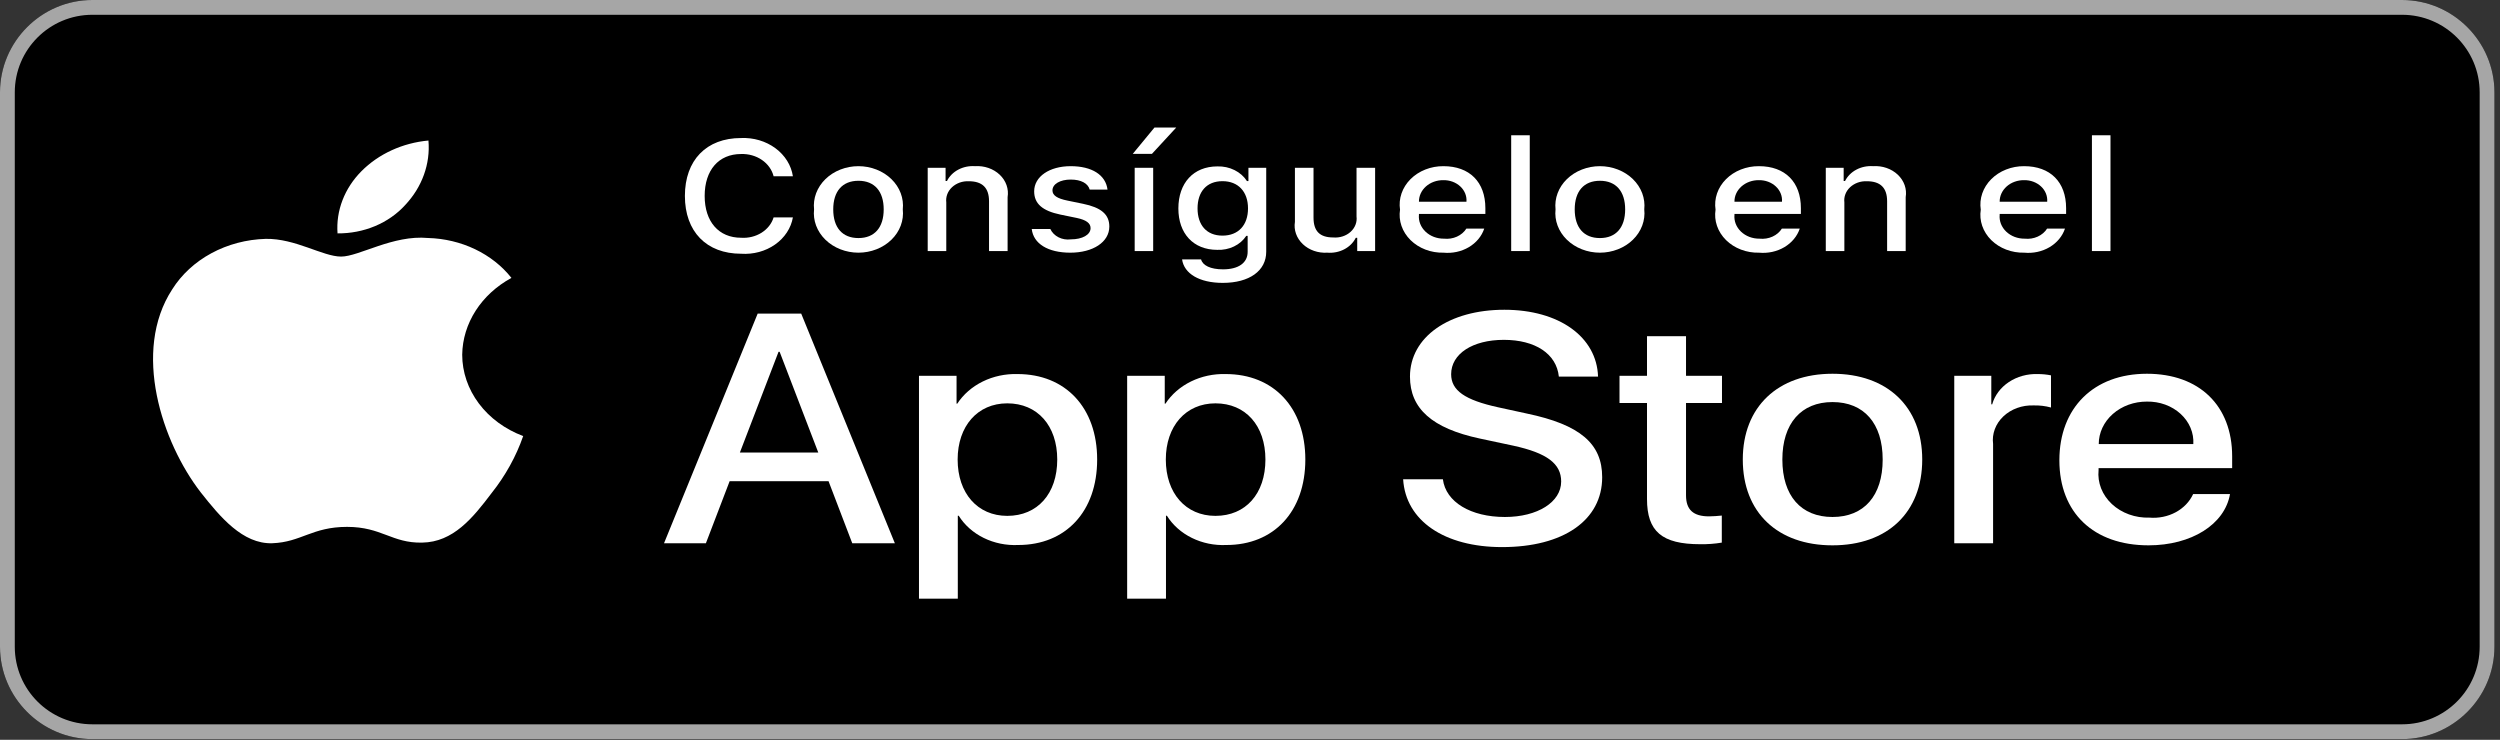
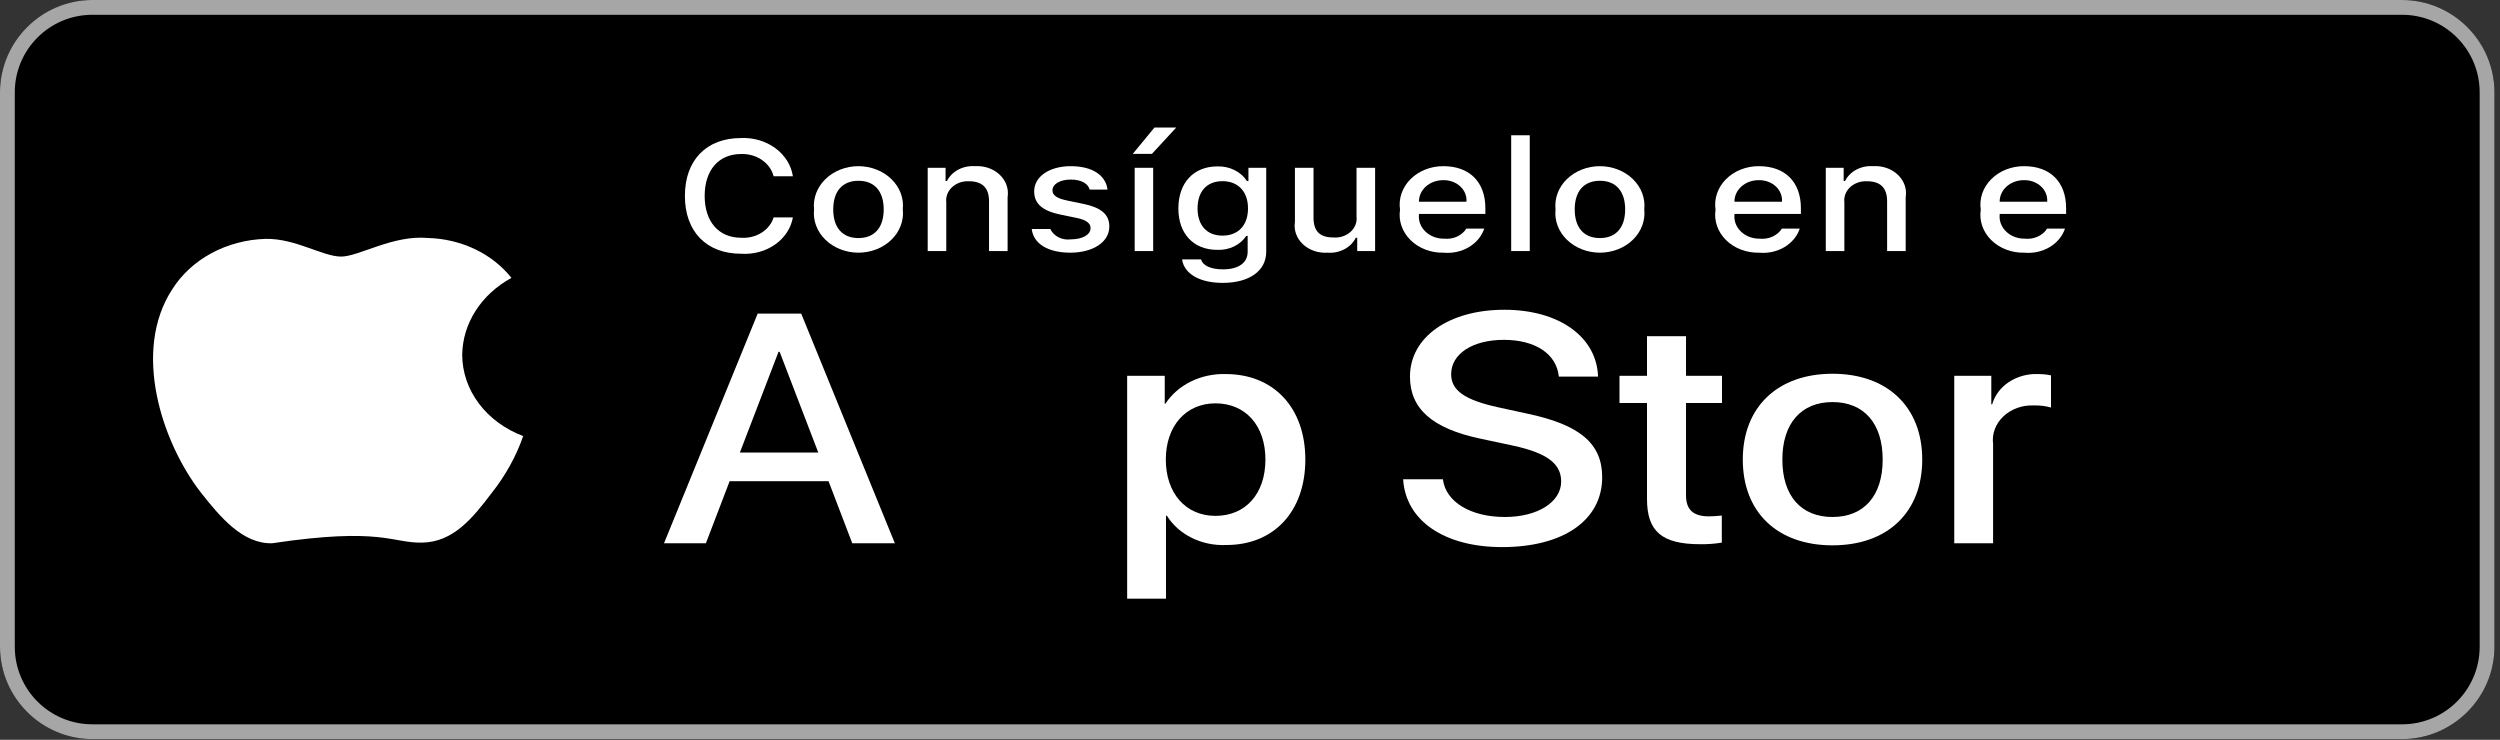
<svg xmlns="http://www.w3.org/2000/svg" width="196" height="58" viewBox="0 0 196 58" fill="none">
  <rect x="0" y="0" width="196" height="58" fill="#333333" stroke="none" />
  <path d="M188.322 57.945H7.243C3.259 57.945 0 54.686 0 50.702V7.243C0 3.259 3.259 0 7.243 0H188.322C192.306 0 195.565 3.259 195.565 7.243V50.702C195.565 54.686 192.306 57.945 188.322 57.945Z" fill="black" />
  <path d="M188.322 1.159C191.683 1.159 194.406 3.882 194.406 7.243V50.702C194.406 54.063 191.683 56.786 188.322 56.786H7.243C3.882 56.786 1.159 54.063 1.159 50.702V7.243C1.159 3.882 3.882 1.159 7.243 1.159H188.322ZM188.322 0H7.243C3.259 0 0 3.259 0 7.243V50.702C0 54.686 3.259 57.945 7.243 57.945H188.322C192.306 57.945 195.565 54.686 195.565 50.702V7.243C195.565 3.259 192.306 0 188.322 0Z" fill="#A6A6A6" />
-   <path d="M36.237 27.808C36.254 26.598 36.617 25.411 37.292 24.358C37.967 23.306 38.932 22.421 40.097 21.788C39.357 20.852 38.381 20.082 37.246 19.539C36.111 18.996 34.849 18.695 33.559 18.659C30.809 18.403 28.142 20.116 26.741 20.116C25.312 20.116 23.154 18.684 20.831 18.727C19.328 18.77 17.863 19.156 16.579 19.85C15.295 20.543 14.236 21.519 13.504 22.682C10.336 27.537 12.699 34.673 15.734 38.597C17.252 40.519 19.026 42.666 21.348 42.59C23.62 42.506 24.468 41.307 27.211 41.307C29.928 41.307 30.724 42.59 33.093 42.541C35.53 42.506 37.066 40.611 38.531 38.671C39.622 37.301 40.461 35.788 41.018 34.187C39.602 33.656 38.393 32.769 37.543 31.634C36.693 30.5 36.238 29.169 36.237 27.808Z" fill="white" />
-   <path d="M31.764 16.078C33.094 14.665 33.748 12.85 33.59 11.017C31.559 11.205 29.683 12.065 28.336 13.423C27.677 14.087 27.173 14.859 26.852 15.695C26.53 16.531 26.398 17.416 26.463 18.297C27.479 18.306 28.483 18.111 29.402 17.727C30.32 17.343 31.128 16.779 31.764 16.078Z" fill="white" />
+   <path d="M36.237 27.808C36.254 26.598 36.617 25.411 37.292 24.358C37.967 23.306 38.932 22.421 40.097 21.788C39.357 20.852 38.381 20.082 37.246 19.539C36.111 18.996 34.849 18.695 33.559 18.659C30.809 18.403 28.142 20.116 26.741 20.116C25.312 20.116 23.154 18.684 20.831 18.727C19.328 18.77 17.863 19.156 16.579 19.85C15.295 20.543 14.236 21.519 13.504 22.682C10.336 27.537 12.699 34.673 15.734 38.597C17.252 40.519 19.026 42.666 21.348 42.59C29.928 41.307 30.724 42.59 33.093 42.541C35.53 42.506 37.066 40.611 38.531 38.671C39.622 37.301 40.461 35.788 41.018 34.187C39.602 33.656 38.393 32.769 37.543 31.634C36.693 30.5 36.238 29.169 36.237 27.808Z" fill="white" />
  <path d="M64.957 37.724H57.204L55.342 42.591H52.059L59.402 24.585H62.814L70.157 42.591H66.817L64.957 37.724ZM58.007 35.478H64.153L61.123 27.58H61.038L58.007 35.478Z" fill="white" />
-   <path d="M86.017 36.028C86.017 40.107 83.55 42.728 79.828 42.728C78.885 42.772 77.947 42.58 77.122 42.173C76.297 41.767 75.618 41.163 75.162 40.431H75.092V46.934H72.048V29.463H74.994V31.646H75.05C75.527 30.918 76.218 30.317 77.049 29.909C77.88 29.5 78.822 29.299 79.772 29.326C83.536 29.326 86.017 31.959 86.017 36.028ZM82.888 36.028C82.888 33.37 81.336 31.622 78.969 31.622C76.643 31.622 75.079 33.407 75.079 36.028C75.079 38.673 76.643 40.444 78.969 40.444C81.336 40.444 82.888 38.71 82.888 36.028Z" fill="white" />
  <path d="M102.338 36.028C102.338 40.107 99.871 42.728 96.149 42.728C95.206 42.772 94.269 42.58 93.444 42.173C92.618 41.767 91.939 41.163 91.484 40.431H91.413V46.934H88.369V29.463H91.316V31.646H91.371C91.848 30.918 92.539 30.317 93.37 29.909C94.202 29.5 95.143 29.299 96.093 29.326C99.857 29.326 102.338 31.959 102.338 36.028ZM99.209 36.028C99.209 33.37 97.658 31.622 95.29 31.622C92.965 31.622 91.4 33.407 91.4 36.028C91.4 38.673 92.965 40.444 95.29 40.444C97.658 40.444 99.209 38.71 99.209 36.028H99.209Z" fill="white" />
  <path d="M113.122 37.575C113.348 39.36 115.307 40.532 117.985 40.532C120.55 40.532 122.396 39.36 122.396 37.75C122.396 36.352 121.283 35.516 118.647 34.942L116.011 34.38C112.276 33.581 110.542 32.035 110.542 29.526C110.542 26.419 113.601 24.285 117.943 24.285C122.241 24.285 125.188 26.419 125.287 29.526H122.214C122.03 27.729 120.352 26.644 117.9 26.644C115.448 26.644 113.77 27.742 113.77 29.339C113.77 30.612 114.842 31.361 117.463 31.934L119.704 32.422C123.877 33.295 125.611 34.779 125.611 37.413C125.611 40.782 122.58 42.892 117.759 42.892C113.249 42.892 110.203 40.831 110.006 37.574L113.122 37.575Z" fill="white" />
  <path d="M132.184 26.356V29.463H135.004V31.597H132.184V38.834C132.184 39.959 132.748 40.483 133.988 40.483C134.323 40.477 134.657 40.457 134.989 40.42V42.541C134.432 42.634 133.865 42.675 133.299 42.666C130.296 42.666 129.125 41.668 129.125 39.122V31.597H126.969V29.463H129.125V26.356H132.184Z" fill="white" />
  <path d="M136.635 36.028C136.635 31.897 139.383 29.302 143.668 29.302C147.968 29.302 150.703 31.897 150.703 36.028C150.703 40.17 147.982 42.754 143.668 42.754C139.356 42.754 136.635 40.17 136.635 36.028ZM147.602 36.028C147.602 33.194 146.135 31.522 143.668 31.522C141.202 31.522 139.737 33.207 139.737 36.028C139.737 38.873 141.202 40.532 143.668 40.532C146.135 40.532 147.602 38.873 147.602 36.028H147.602Z" fill="white" />
  <path d="M153.214 29.464H156.118V31.698H156.188C156.384 31 156.846 30.384 157.496 29.952C158.145 29.52 158.943 29.299 159.755 29.326C160.106 29.325 160.455 29.359 160.798 29.427V31.948C160.355 31.828 159.893 31.773 159.43 31.785C158.988 31.769 158.547 31.838 158.138 31.987C157.729 32.136 157.361 32.362 157.059 32.649C156.758 32.936 156.53 33.277 156.392 33.649C156.254 34.022 156.208 34.416 156.258 34.805V42.592H153.214L153.214 29.464Z" fill="white" />
-   <path d="M174.832 38.735C174.422 41.118 171.801 42.754 168.447 42.754C164.133 42.754 161.455 40.195 161.455 36.09C161.455 31.972 164.147 29.302 168.319 29.302C172.421 29.302 175.001 31.797 175.001 35.777V36.7H164.528V36.863C164.479 37.346 164.548 37.833 164.728 38.291C164.909 38.749 165.197 39.168 165.574 39.52C165.952 39.871 166.409 40.148 166.917 40.331C167.424 40.514 167.969 40.6 168.517 40.582C169.236 40.641 169.958 40.494 170.575 40.161C171.192 39.828 171.671 39.328 171.942 38.735L174.832 38.735ZM164.542 34.817H171.956C171.983 34.383 171.909 33.948 171.737 33.54C171.566 33.133 171.301 32.761 170.96 32.448C170.618 32.135 170.207 31.888 169.753 31.722C169.298 31.557 168.81 31.476 168.319 31.485C167.823 31.483 167.332 31.567 166.873 31.733C166.414 31.9 165.997 32.145 165.646 32.455C165.295 32.764 165.017 33.133 164.827 33.538C164.638 33.944 164.541 34.378 164.542 34.817V34.817Z" fill="white" />
  <path d="M53.696 15.361C53.696 12.555 55.382 10.822 58.098 10.822C59.077 10.779 60.038 11.063 60.791 11.619C61.544 12.174 62.034 12.96 62.163 13.82H60.651C60.524 13.31 60.199 12.856 59.732 12.537C59.266 12.218 58.687 12.055 58.098 12.075C56.343 12.075 55.246 13.34 55.246 15.361C55.246 17.376 56.343 18.64 58.105 18.64C58.672 18.678 59.237 18.539 59.702 18.248C60.166 17.957 60.502 17.532 60.651 17.046H62.163C62.015 17.885 61.516 18.645 60.763 19.173C60.011 19.701 59.062 19.958 58.105 19.893C55.389 19.893 53.696 18.161 53.696 15.361Z" fill="white" />
  <path d="M63.823 16.416C63.776 15.987 63.832 15.554 63.985 15.145C64.139 14.736 64.388 14.36 64.715 14.041C65.043 13.722 65.442 13.467 65.887 13.293C66.332 13.118 66.814 13.028 67.301 13.028C67.788 13.028 68.269 13.118 68.715 13.293C69.16 13.467 69.559 13.722 69.886 14.041C70.214 14.36 70.463 14.736 70.616 15.145C70.77 15.554 70.825 15.987 70.779 16.416C70.826 16.846 70.771 17.279 70.618 17.689C70.465 18.098 70.216 18.475 69.889 18.795C69.561 19.114 69.162 19.37 68.716 19.544C68.27 19.719 67.788 19.81 67.301 19.81C66.813 19.81 66.331 19.719 65.885 19.544C65.44 19.37 65.04 19.114 64.713 18.795C64.385 18.475 64.137 18.098 63.983 17.689C63.83 17.279 63.775 16.846 63.823 16.416ZM69.282 16.416C69.282 15.001 68.564 14.173 67.303 14.173C66.038 14.173 65.326 15.001 65.326 16.416C65.326 17.843 66.038 18.664 67.303 18.664C68.564 18.664 69.282 17.837 69.282 16.416H69.282Z" fill="white" />
  <path d="M72.732 13.154H74.133V14.191H74.242C74.426 13.819 74.738 13.506 75.132 13.298C75.527 13.089 75.985 12.995 76.443 13.028C76.802 13.004 77.162 13.052 77.497 13.168C77.832 13.284 78.134 13.466 78.379 13.699C78.624 13.932 78.807 14.211 78.913 14.515C79.02 14.82 79.048 15.141 78.996 15.456V19.683H77.54V15.78C77.54 14.731 77.025 14.209 75.949 14.209C75.705 14.199 75.462 14.236 75.236 14.316C75.01 14.398 74.806 14.521 74.638 14.678C74.471 14.835 74.344 15.022 74.266 15.227C74.189 15.432 74.162 15.649 74.188 15.864V19.683H72.732V13.154Z" fill="white" />
  <path d="M83.943 13.028C85.602 13.028 86.686 13.711 86.829 14.863H85.432C85.298 14.383 84.769 14.078 83.943 14.078C83.131 14.078 82.513 14.419 82.513 14.929C82.513 15.319 82.886 15.564 83.686 15.726L84.911 15.978C86.314 16.266 86.971 16.8 86.971 17.759C86.971 18.988 85.677 19.81 83.916 19.81C82.161 19.81 81.018 19.108 80.888 17.951H82.345C82.471 18.226 82.697 18.456 82.988 18.604C83.279 18.752 83.618 18.809 83.95 18.766C84.857 18.766 85.501 18.406 85.501 17.884C85.501 17.495 85.156 17.243 84.417 17.087L83.131 16.823C81.728 16.529 81.079 15.972 81.079 15.001C81.079 13.843 82.277 13.028 83.943 13.028Z" fill="white" />
  <path d="M88.809 12.062L90.509 10H92.216L90.313 12.062H88.809ZM88.959 13.154H90.409V19.683H88.959V13.154Z" fill="white" />
  <path d="M92.675 20.337H94.165C94.288 20.811 94.903 21.117 95.886 21.117C97.098 21.117 97.816 20.607 97.816 19.744V18.491H97.707C97.479 18.842 97.146 19.13 96.744 19.323C96.342 19.517 95.888 19.608 95.431 19.588C93.549 19.588 92.384 18.299 92.384 16.344C92.384 14.353 93.561 13.046 95.446 13.046C95.914 13.032 96.378 13.132 96.786 13.335C97.195 13.538 97.532 13.836 97.762 14.197H97.877V13.155H99.272V19.738C99.272 21.231 97.951 22.178 95.865 22.178C94.022 22.178 92.831 21.447 92.675 20.337ZM97.844 16.338C97.844 15.037 97.084 14.204 95.844 14.204C94.592 14.204 93.888 15.037 93.888 16.338C93.888 17.639 94.592 18.473 95.844 18.473C97.092 18.473 97.844 17.645 97.844 16.338Z" fill="white" />
  <path d="M107.809 19.683H106.406V18.646H106.291C106.104 19.023 105.789 19.338 105.389 19.546C104.989 19.755 104.525 19.847 104.063 19.81C103.706 19.832 103.348 19.783 103.015 19.667C102.683 19.551 102.383 19.371 102.14 19.139C101.896 18.907 101.714 18.63 101.607 18.328C101.5 18.026 101.471 17.707 101.522 17.393V13.154H102.98V17.058C102.98 18.113 103.46 18.617 104.53 18.617C104.778 18.637 105.028 18.609 105.262 18.533C105.496 18.458 105.708 18.337 105.883 18.179C106.058 18.022 106.19 17.832 106.271 17.623C106.352 17.415 106.38 17.192 106.352 16.973V13.154H107.809V19.683Z" fill="white" />
  <path d="M116.365 17.921C116.168 18.517 115.739 19.034 115.155 19.379C114.571 19.724 113.868 19.877 113.169 19.81C112.684 19.821 112.201 19.739 111.754 19.568C111.308 19.398 110.909 19.143 110.585 18.823C110.261 18.502 110.019 18.123 109.877 17.711C109.735 17.3 109.696 16.866 109.762 16.44C109.698 16.012 109.738 15.577 109.879 15.164C110.021 14.752 110.261 14.371 110.583 14.047C110.906 13.724 111.303 13.465 111.748 13.29C112.193 13.114 112.676 13.025 113.163 13.028C115.215 13.028 116.453 14.27 116.453 16.32V16.77H111.245V16.842C111.222 17.081 111.256 17.323 111.345 17.55C111.434 17.777 111.575 17.985 111.76 18.162C111.945 18.338 112.169 18.478 112.419 18.573C112.669 18.667 112.938 18.715 113.209 18.712C113.558 18.749 113.91 18.694 114.223 18.553C114.535 18.412 114.793 18.192 114.964 17.921L116.365 17.921ZM111.245 15.817H114.97C114.989 15.597 114.955 15.377 114.872 15.17C114.788 14.963 114.657 14.774 114.486 14.615C114.315 14.456 114.108 14.33 113.879 14.245C113.65 14.161 113.403 14.12 113.155 14.125C112.903 14.122 112.653 14.164 112.42 14.248C112.187 14.332 111.975 14.457 111.797 14.614C111.619 14.772 111.479 14.96 111.384 15.166C111.289 15.373 111.242 15.594 111.245 15.817Z" fill="white" />
  <path d="M118.477 10.605H119.933V19.683H118.477V10.605Z" fill="white" />
  <path d="M121.954 16.416C121.908 15.987 121.963 15.554 122.117 15.145C122.27 14.736 122.519 14.36 122.846 14.041C123.174 13.722 123.573 13.467 124.018 13.293C124.464 13.118 124.945 13.028 125.432 13.028C125.919 13.028 126.401 13.118 126.846 13.293C127.291 13.467 127.69 13.722 128.018 14.041C128.345 14.36 128.594 14.736 128.748 15.145C128.901 15.554 128.957 15.987 128.91 16.416C128.958 16.846 128.903 17.279 128.749 17.689C128.596 18.098 128.348 18.475 128.02 18.795C127.693 19.114 127.293 19.37 126.847 19.544C126.402 19.719 125.92 19.81 125.432 19.81C124.945 19.81 124.463 19.719 124.017 19.544C123.571 19.37 123.172 19.114 122.844 18.795C122.516 18.475 122.268 18.098 122.115 17.689C121.961 17.279 121.907 16.846 121.954 16.416ZM127.413 16.416C127.413 15.001 126.695 14.173 125.435 14.173C124.169 14.173 123.458 15.001 123.458 16.416C123.458 17.843 124.169 18.664 125.435 18.664C126.695 18.664 127.413 17.837 127.413 16.416H127.413Z" fill="white" />
  <path d="M141.102 17.921C140.904 18.517 140.475 19.034 139.891 19.379C139.307 19.724 138.604 19.877 137.906 19.81C137.42 19.821 136.937 19.739 136.491 19.568C136.044 19.398 135.645 19.143 135.321 18.823C134.997 18.502 134.755 18.123 134.613 17.711C134.471 17.3 134.432 16.866 134.499 16.44C134.434 16.012 134.474 15.577 134.616 15.164C134.757 14.752 134.997 14.371 135.32 14.047C135.642 13.724 136.039 13.465 136.484 13.29C136.93 13.114 137.412 13.025 137.899 13.028C139.952 13.028 141.19 14.27 141.19 16.32V16.77H135.982V16.842C135.959 17.081 135.993 17.323 136.081 17.55C136.17 17.777 136.311 17.985 136.496 18.162C136.681 18.338 136.906 18.478 137.155 18.573C137.405 18.667 137.674 18.715 137.946 18.712C138.294 18.749 138.647 18.694 138.959 18.553C139.272 18.412 139.53 18.192 139.7 17.921L141.102 17.921ZM135.981 15.817H139.707C139.725 15.597 139.692 15.377 139.608 15.17C139.525 14.963 139.393 14.774 139.222 14.615C139.051 14.456 138.845 14.33 138.615 14.245C138.386 14.161 138.14 14.12 137.891 14.125C137.64 14.122 137.39 14.164 137.157 14.248C136.923 14.332 136.712 14.457 136.534 14.614C136.356 14.772 136.215 14.96 136.12 15.166C136.025 15.373 135.978 15.594 135.982 15.817H135.981Z" fill="white" />
  <path d="M143.142 13.154H144.543V14.191H144.652C144.837 13.819 145.148 13.506 145.542 13.298C145.937 13.089 146.395 12.995 146.853 13.028C147.212 13.004 147.572 13.052 147.907 13.168C148.242 13.284 148.544 13.466 148.789 13.699C149.034 13.932 149.217 14.211 149.324 14.515C149.43 14.82 149.459 15.141 149.406 15.456V19.683H147.95V15.78C147.95 14.731 147.435 14.209 146.359 14.209C146.115 14.199 145.872 14.236 145.646 14.316C145.42 14.398 145.216 14.521 145.049 14.678C144.881 14.835 144.754 15.022 144.677 15.227C144.599 15.432 144.572 15.649 144.598 15.864V19.683H143.142V13.154Z" fill="white" />
  <path d="M161.895 17.921C161.697 18.517 161.268 19.034 160.684 19.379C160.1 19.724 159.397 19.877 158.699 19.81C158.213 19.821 157.73 19.739 157.284 19.568C156.837 19.398 156.438 19.143 156.114 18.823C155.79 18.502 155.548 18.123 155.406 17.711C155.264 17.3 155.225 16.866 155.292 16.44C155.227 16.012 155.267 15.577 155.408 15.164C155.55 14.752 155.79 14.371 156.113 14.047C156.435 13.724 156.832 13.465 157.277 13.29C157.723 13.114 158.205 13.025 158.692 13.028C160.745 13.028 161.983 14.27 161.983 16.32V16.77H156.774V16.842C156.752 17.081 156.786 17.323 156.874 17.55C156.963 17.777 157.104 17.985 157.289 18.162C157.474 18.338 157.699 18.478 157.948 18.573C158.198 18.667 158.467 18.715 158.739 18.712C159.087 18.749 159.44 18.694 159.752 18.553C160.065 18.412 160.323 18.192 160.493 17.921L161.895 17.921ZM156.774 15.817H160.5C160.518 15.597 160.484 15.377 160.401 15.17C160.318 14.963 160.186 14.774 160.015 14.615C159.844 14.456 159.637 14.33 159.408 14.245C159.179 14.161 158.932 14.12 158.684 14.125C158.433 14.122 158.183 14.164 157.95 14.248C157.716 14.332 157.504 14.457 157.326 14.614C157.149 14.772 157.008 14.96 156.913 15.166C156.818 15.373 156.771 15.594 156.774 15.817H156.774Z" fill="white" />
-   <path d="M164.007 10.605H165.462V19.683H164.007V10.605Z" fill="white" />
</svg>